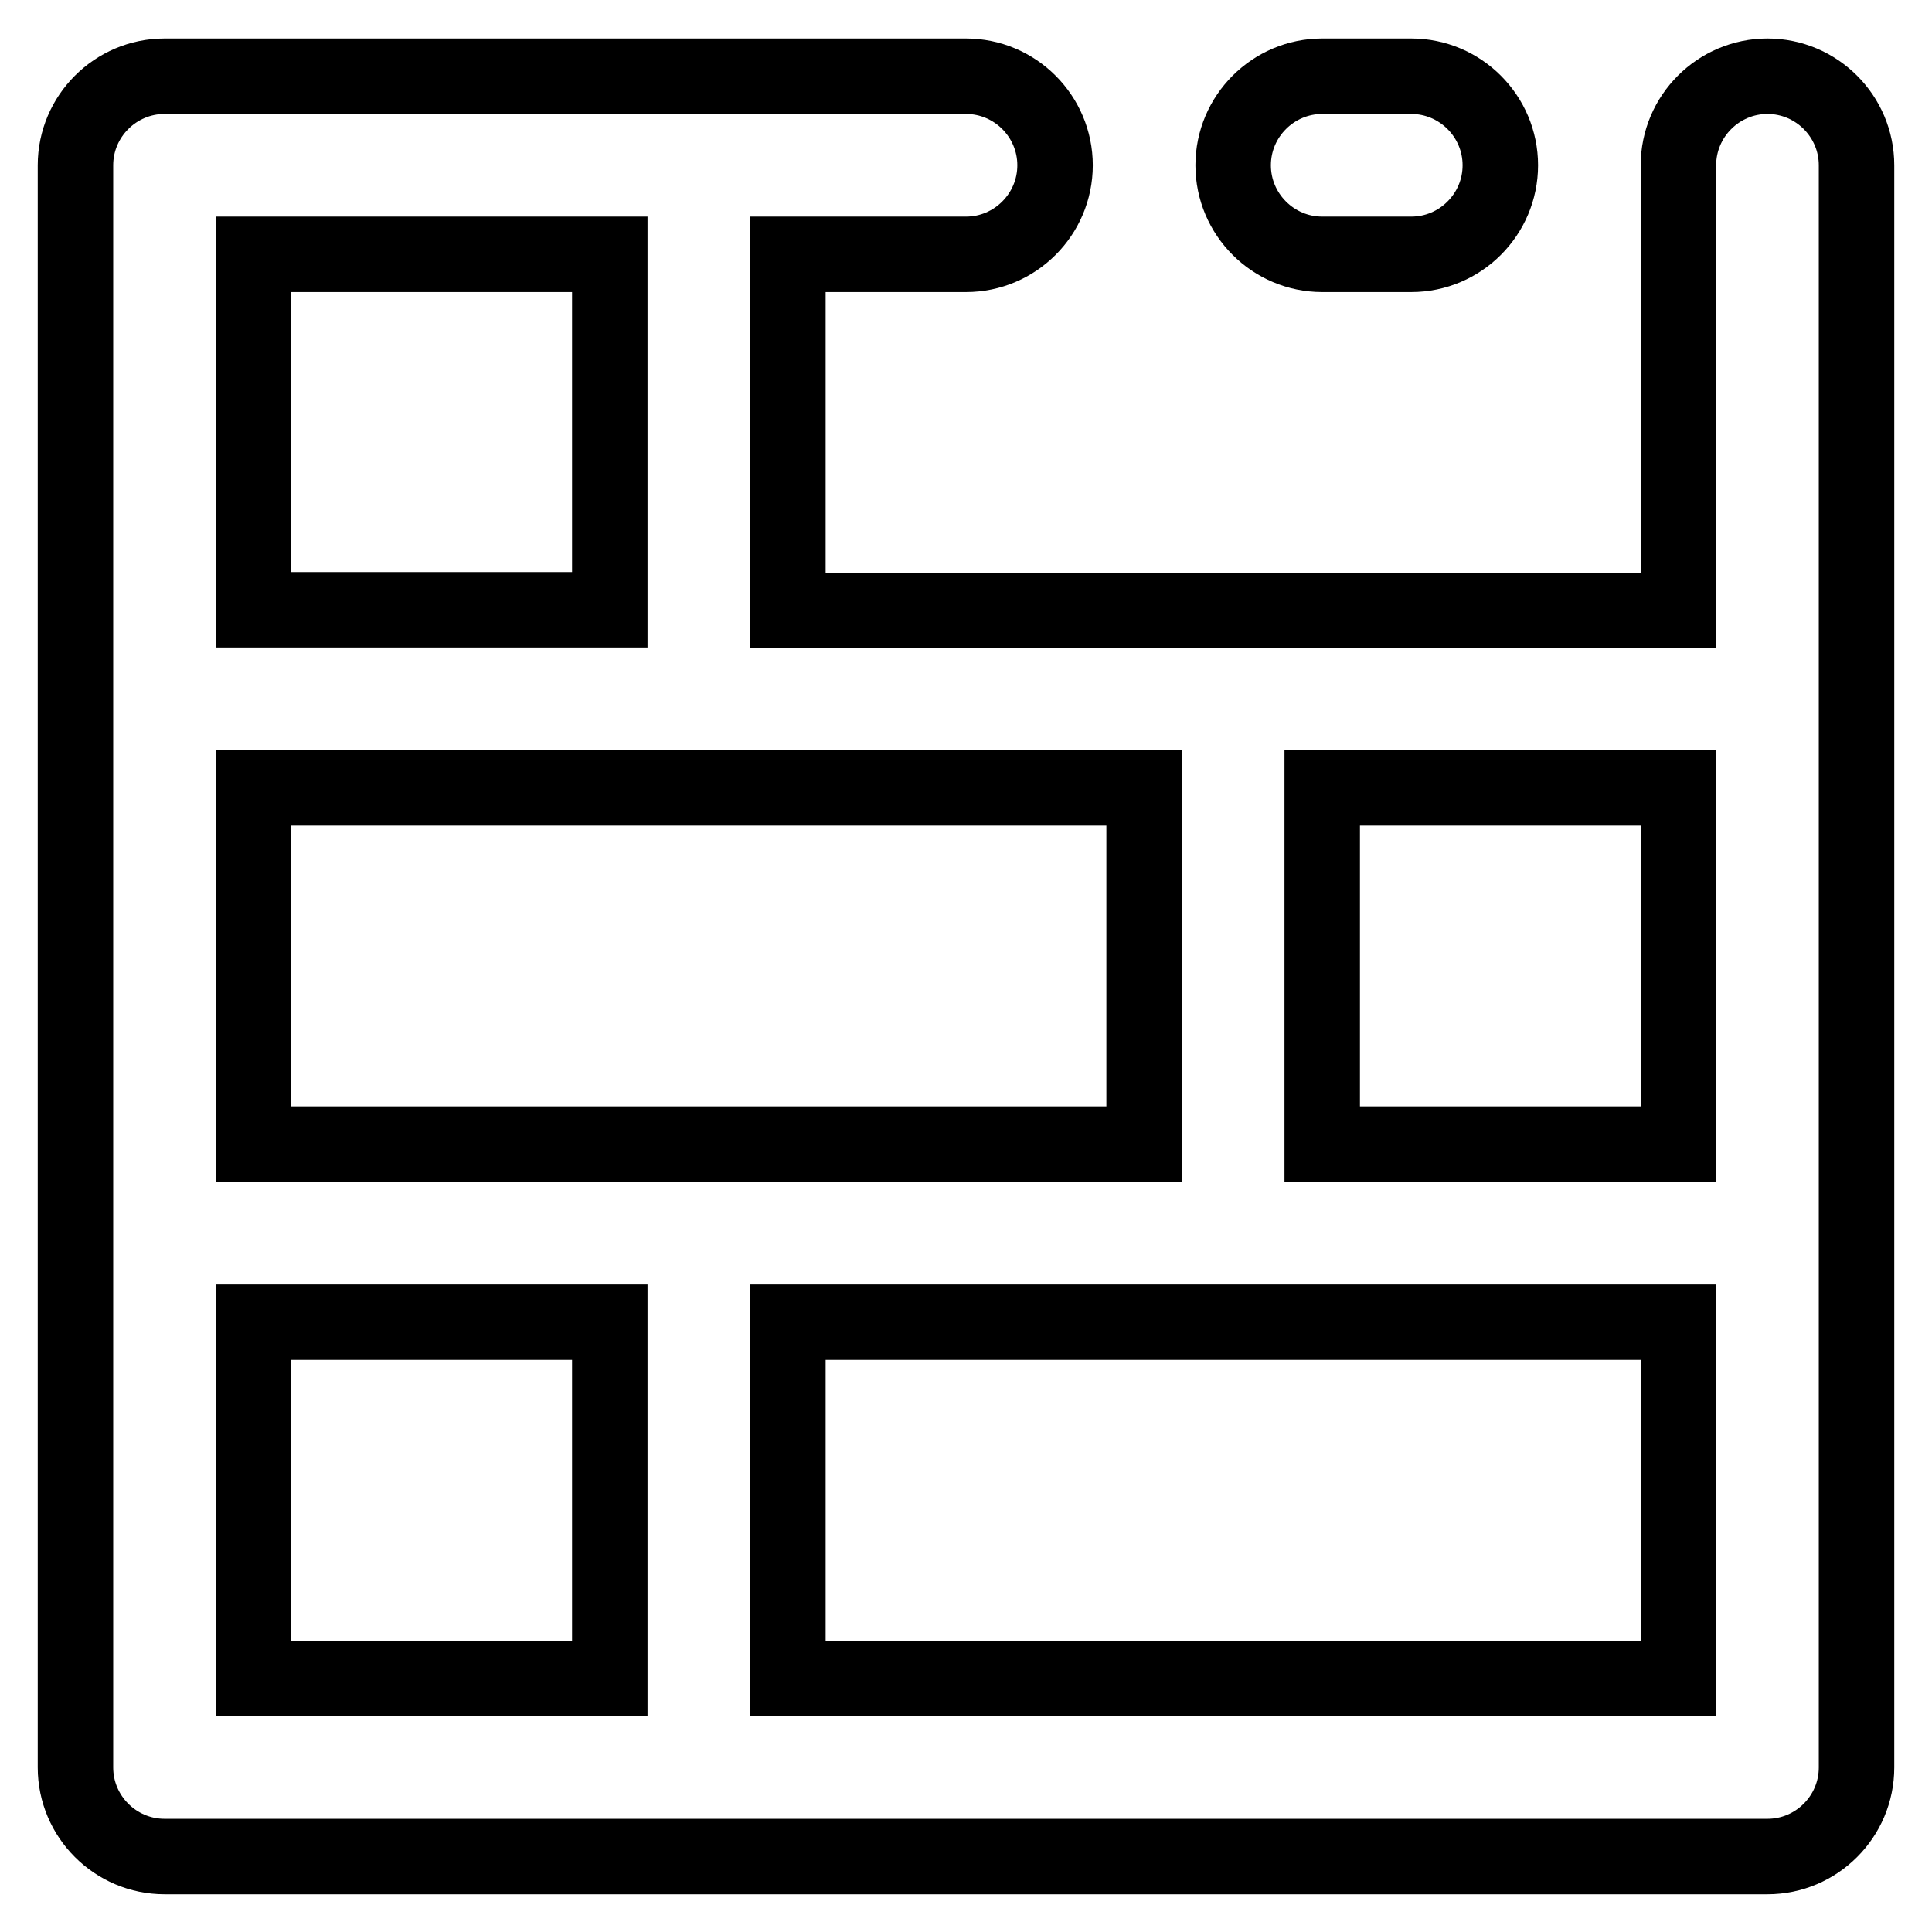
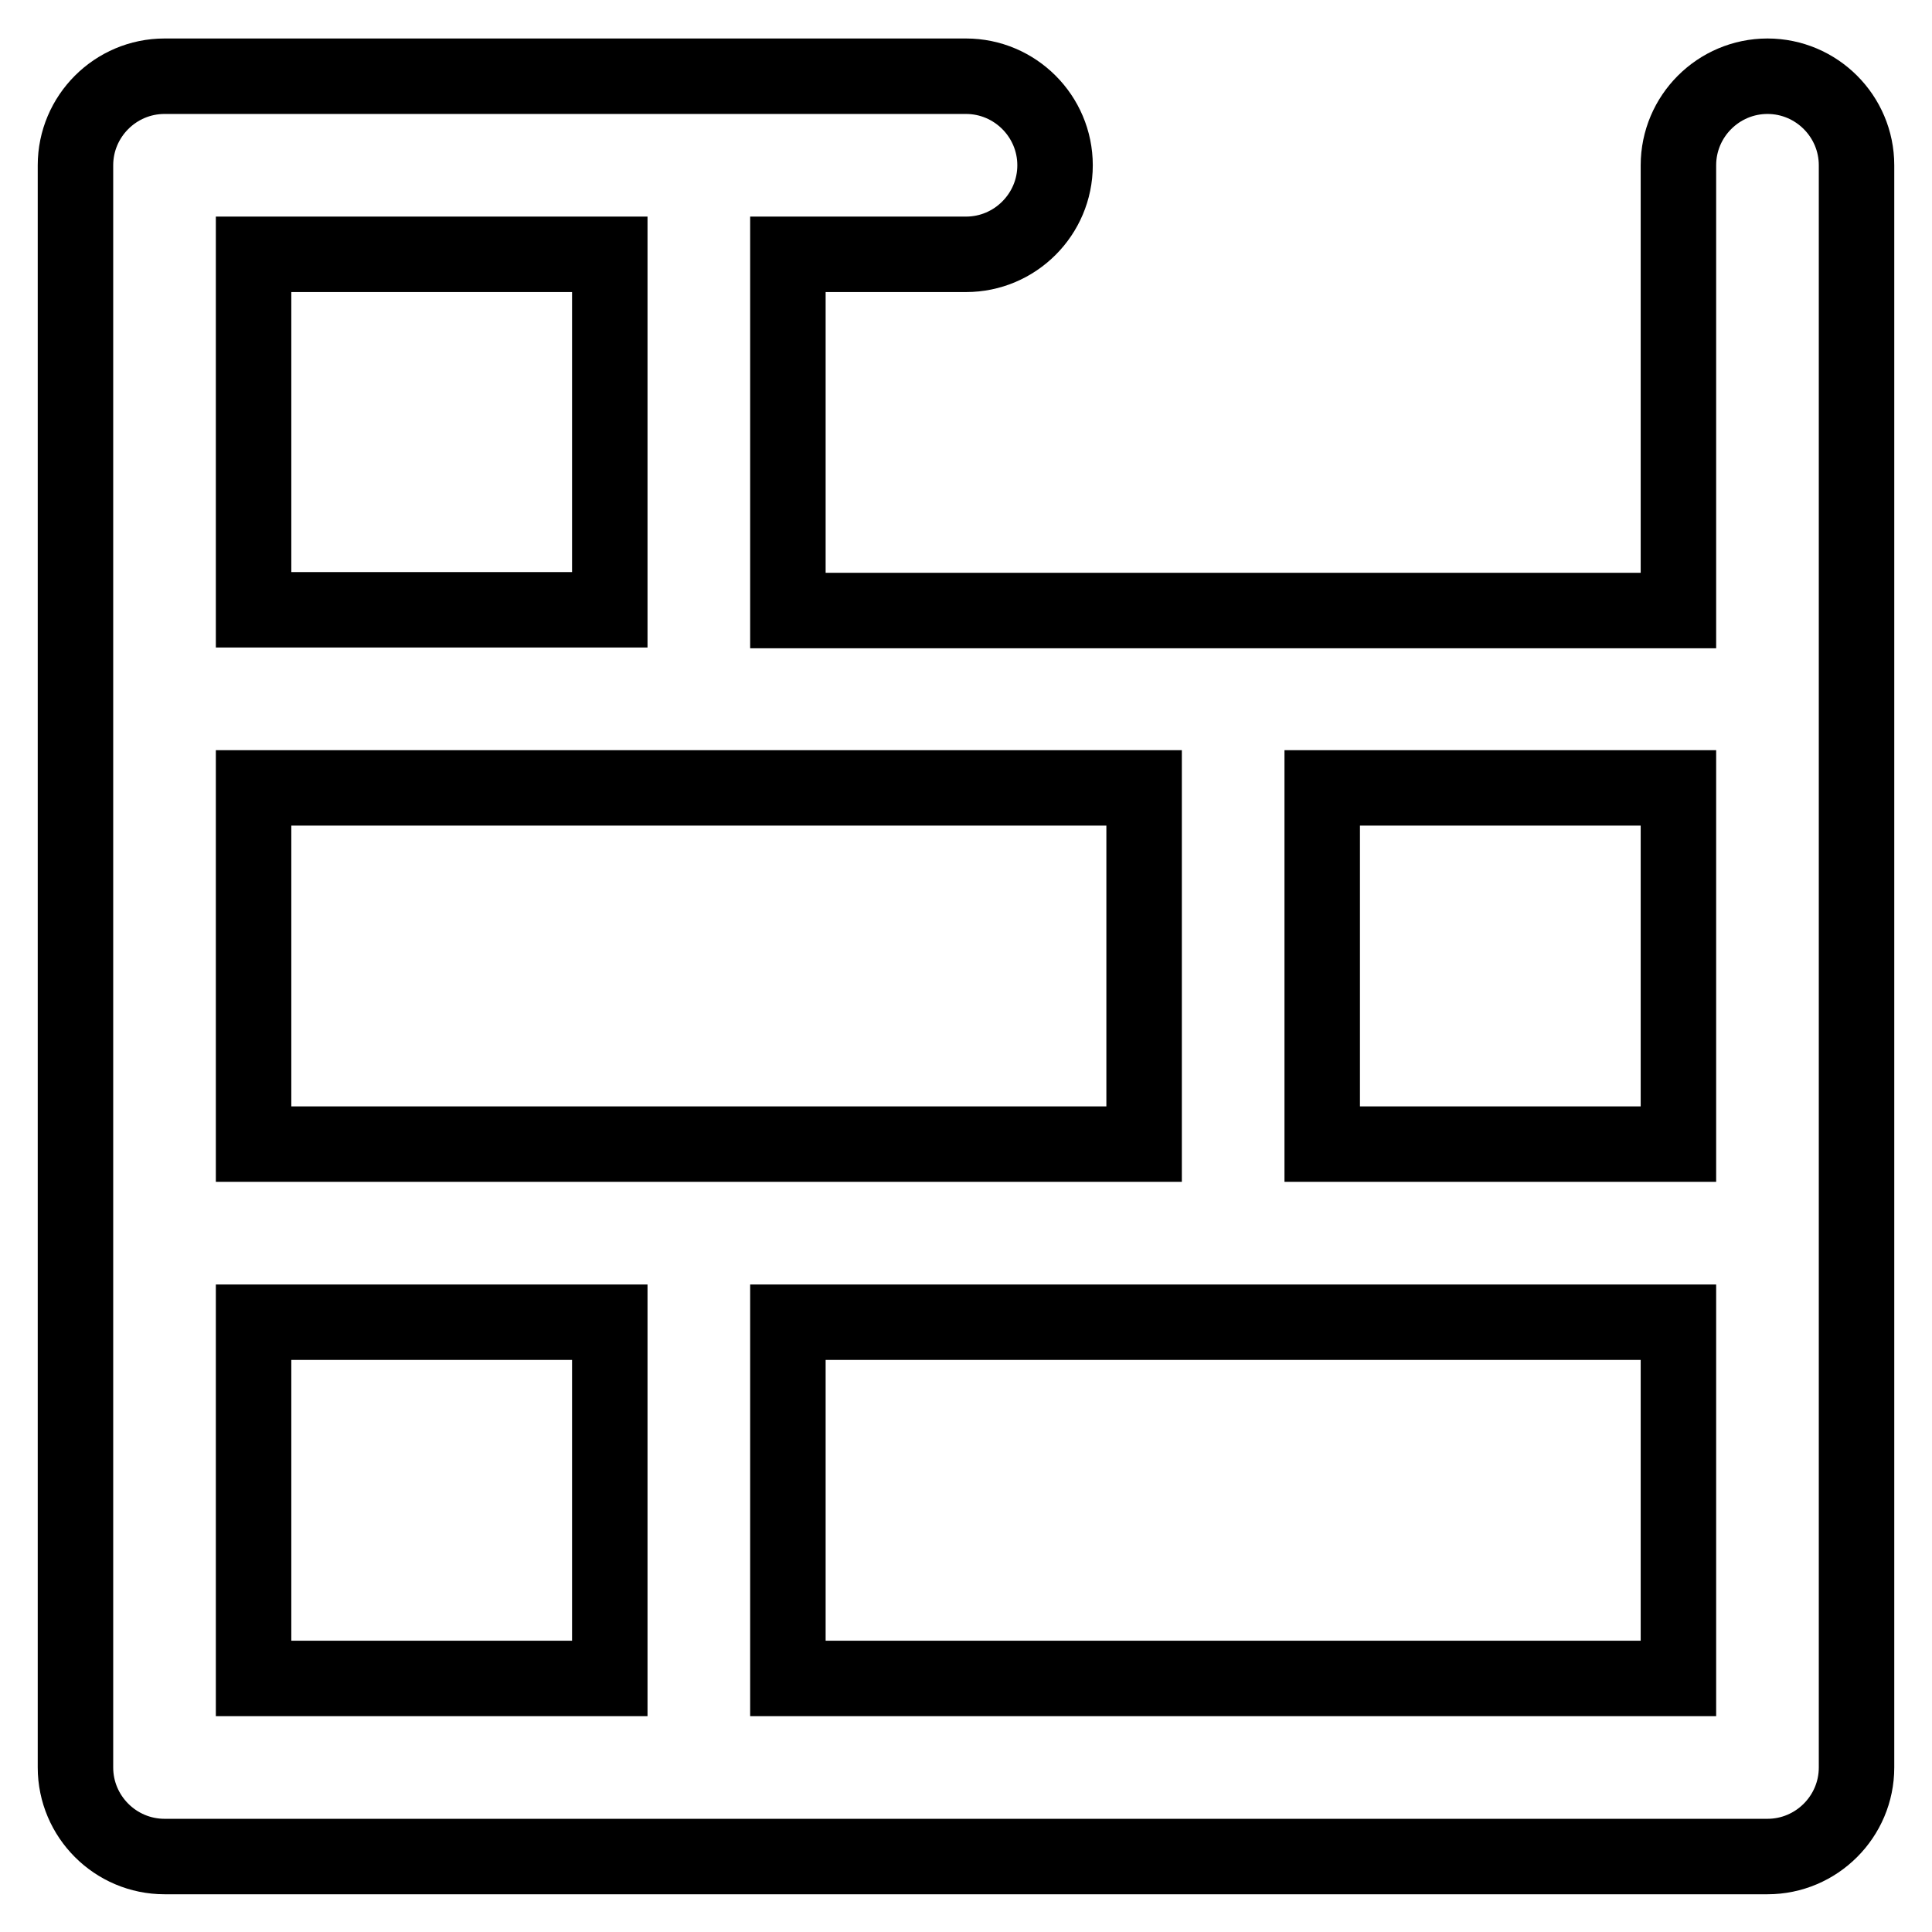
<svg xmlns="http://www.w3.org/2000/svg" version="1.1" x="0px" y="0px" viewBox="0 0 256 256" enable-background="new 0 0 256 256" xml:space="preserve">
  <g>
    <path stroke-width="10" fill-opacity="0" stroke="#000000" d="M246,92.6V21.9c0-6.5-5.3-11.8-11.8-11.8c-6.5,0-11.8,5.3-11.8,11.8v59h-118V33.7H128 c6.5,0,11.8-5.3,11.8-11.8c0-6.5-5.3-11.8-11.8-11.8H21.8c-6.5,0-11.8,5.3-11.8,11.8v212.3c0,6.5,5.3,11.8,11.8,11.8h212.4 c6.5,0,11.8-5.3,11.8-11.8V92.6L246,92.6z M151.6,104.4v47.2h-118v-47.2H151.6z M33.6,175.2h47.2v47.2H33.6V175.2z M104.4,175.2 h118v47.2h-118V175.2z M222.4,151.6h-47.2v-47.2h47.2L222.4,151.6L222.4,151.6z M80.8,80.8H33.6V33.7h47.2L80.8,80.8L80.8,80.8z" />
-     <path stroke-width="10" fill-opacity="0" stroke="#000000" d="M175.2,33.7H187c6.5,0,11.8-5.3,11.8-11.8c0-6.5-5.3-11.8-11.8-11.8h-11.8c-6.5,0-11.8,5.3-11.8,11.8 C163.4,28.4,168.7,33.7,175.2,33.7z" />
  </g>
</svg>